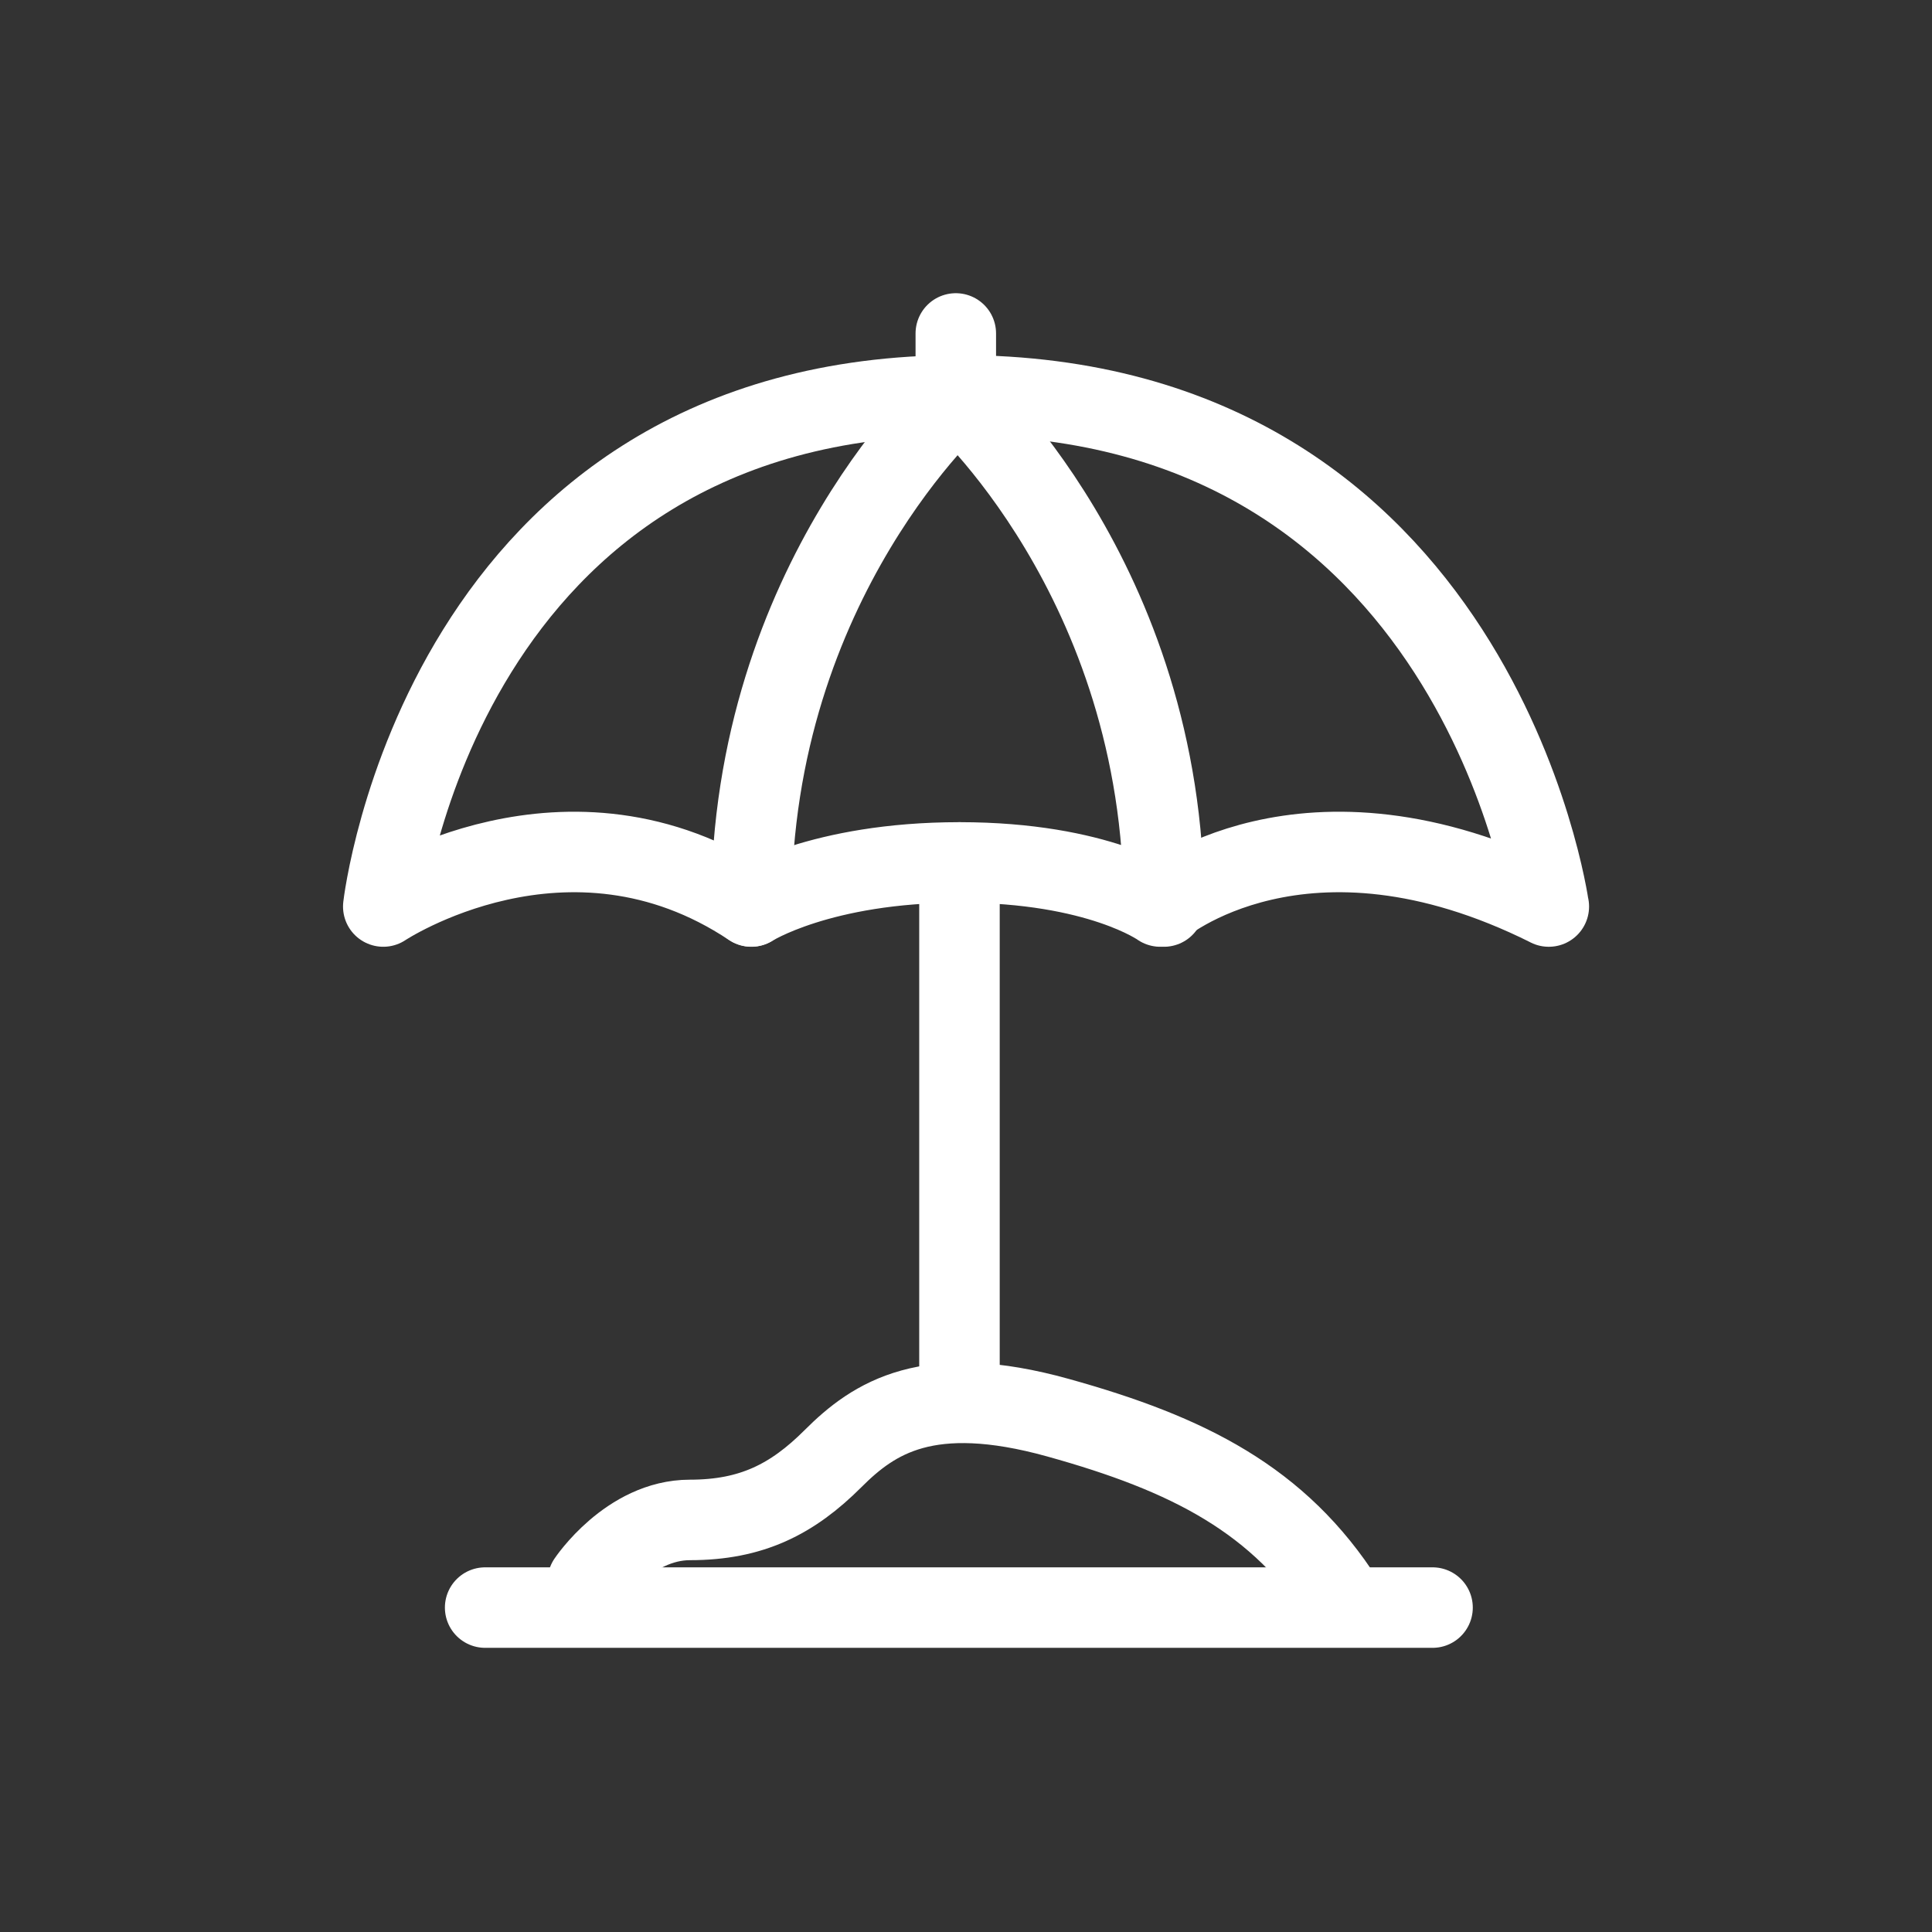
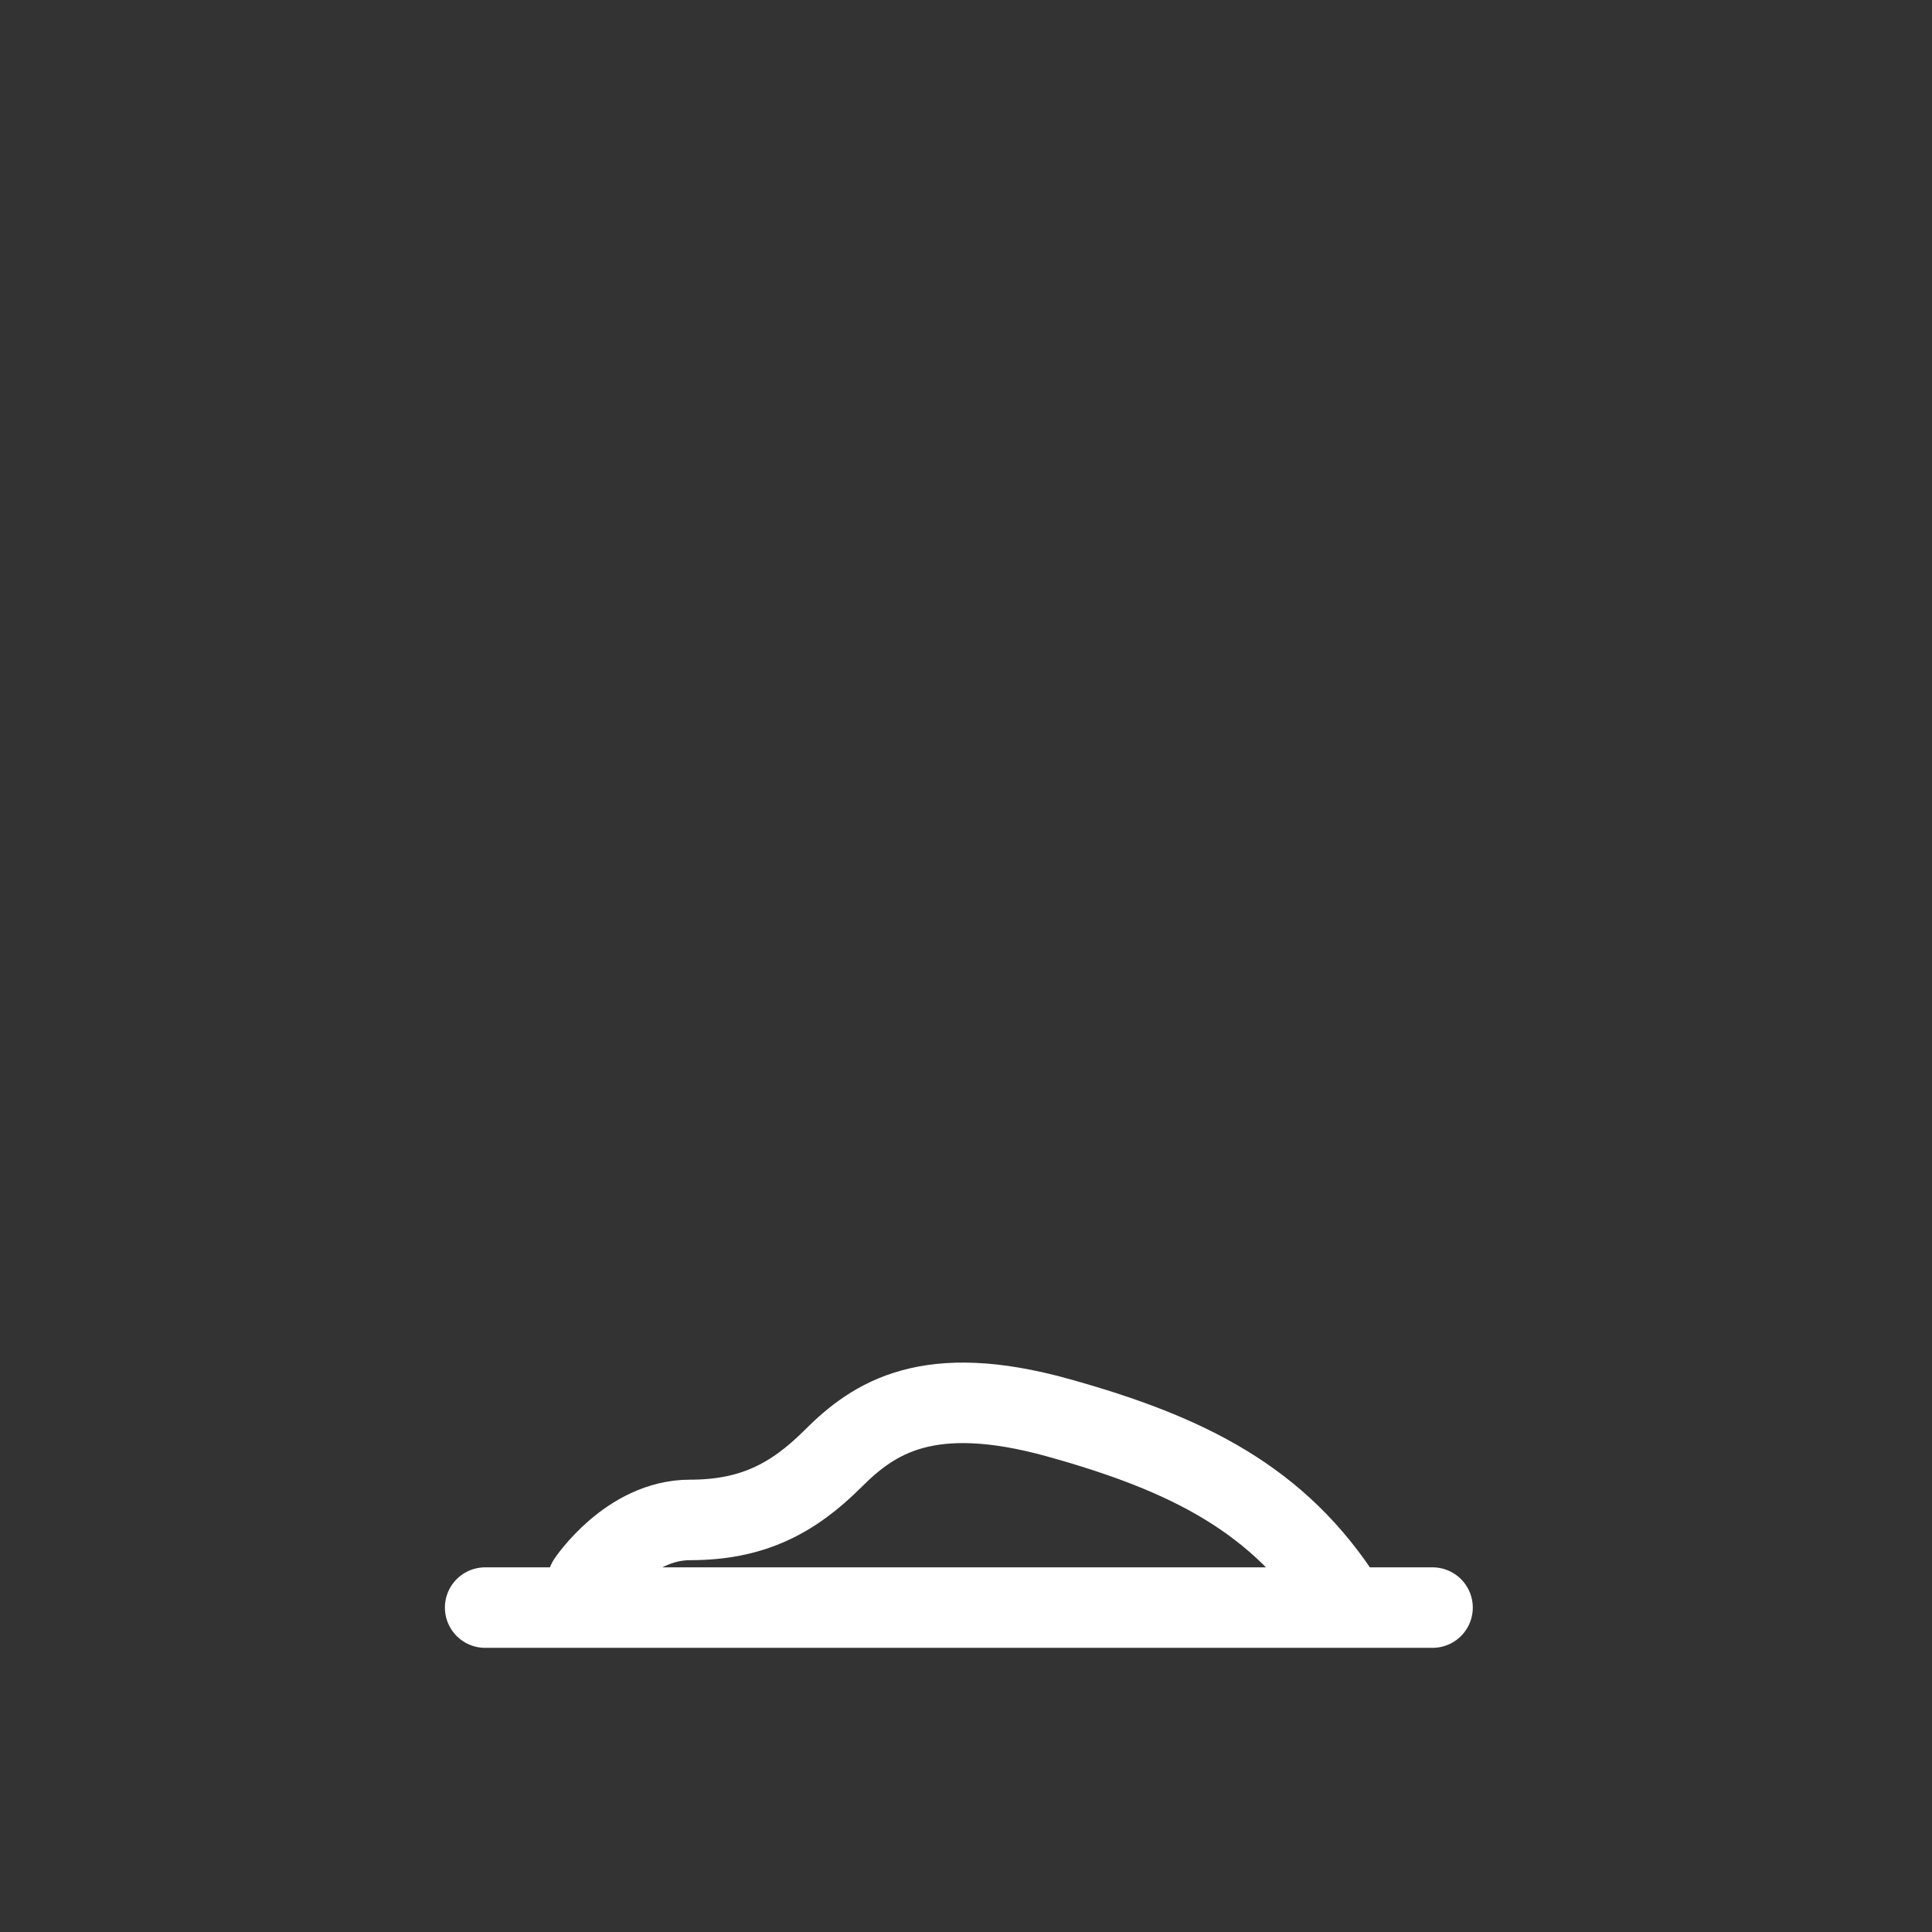
<svg xmlns="http://www.w3.org/2000/svg" id="Layer_2" data-name="Layer 2" viewBox="0 0 216 216">
  <rect x="0" y="0" width="216" height="216" fill="#333333" stroke="none" />
  <defs>
    <style>
      .cls-1, .cls-2 {
        fill: none;
      }

      .cls-2 {
        stroke: #fff;
        stroke-linecap: round;
        stroke-linejoin: round;
        stroke-width: 9px;
      }
    </style>
  </defs>
  <g id="Layer_1-2" data-name="Layer 1">
-     <rect class="cls-1" width="216" height="216" />
    <g>
-       <path class="cls-2" d="M173.15,101.35s-8-57.15-65.88-57.15-64.42,57.15-64.42,57.15c0,0,20.57-13.72,41.15,0,0,0,7.69-4.93,23.28-4.93s22.44,4.93,22.44,4.93c0,0,16-13.72,43.44,0Z" />
-       <path class="cls-2" d="M107.27,44.19s-23.27,20.57-23.27,57.15" />
-       <path class="cls-2" d="M106.86,37.28v6.92s23.27,20.57,23.27,57.15" />
-       <line class="cls-2" x1="107.27" y1="96.42" x2="107.27" y2="156.75" />
      <line class="cls-2" x1="54.24" y1="179.73" x2="160.16" y2="179.73" />
      <path class="cls-2" d="M65.71,176.79s4.57-6.86,11.43-6.86,11.43-2.29,16-6.86,10.63-8.61,25.15-4.57,24.73,9.14,32.01,20.57" />
    </g>
  </g>
</svg>